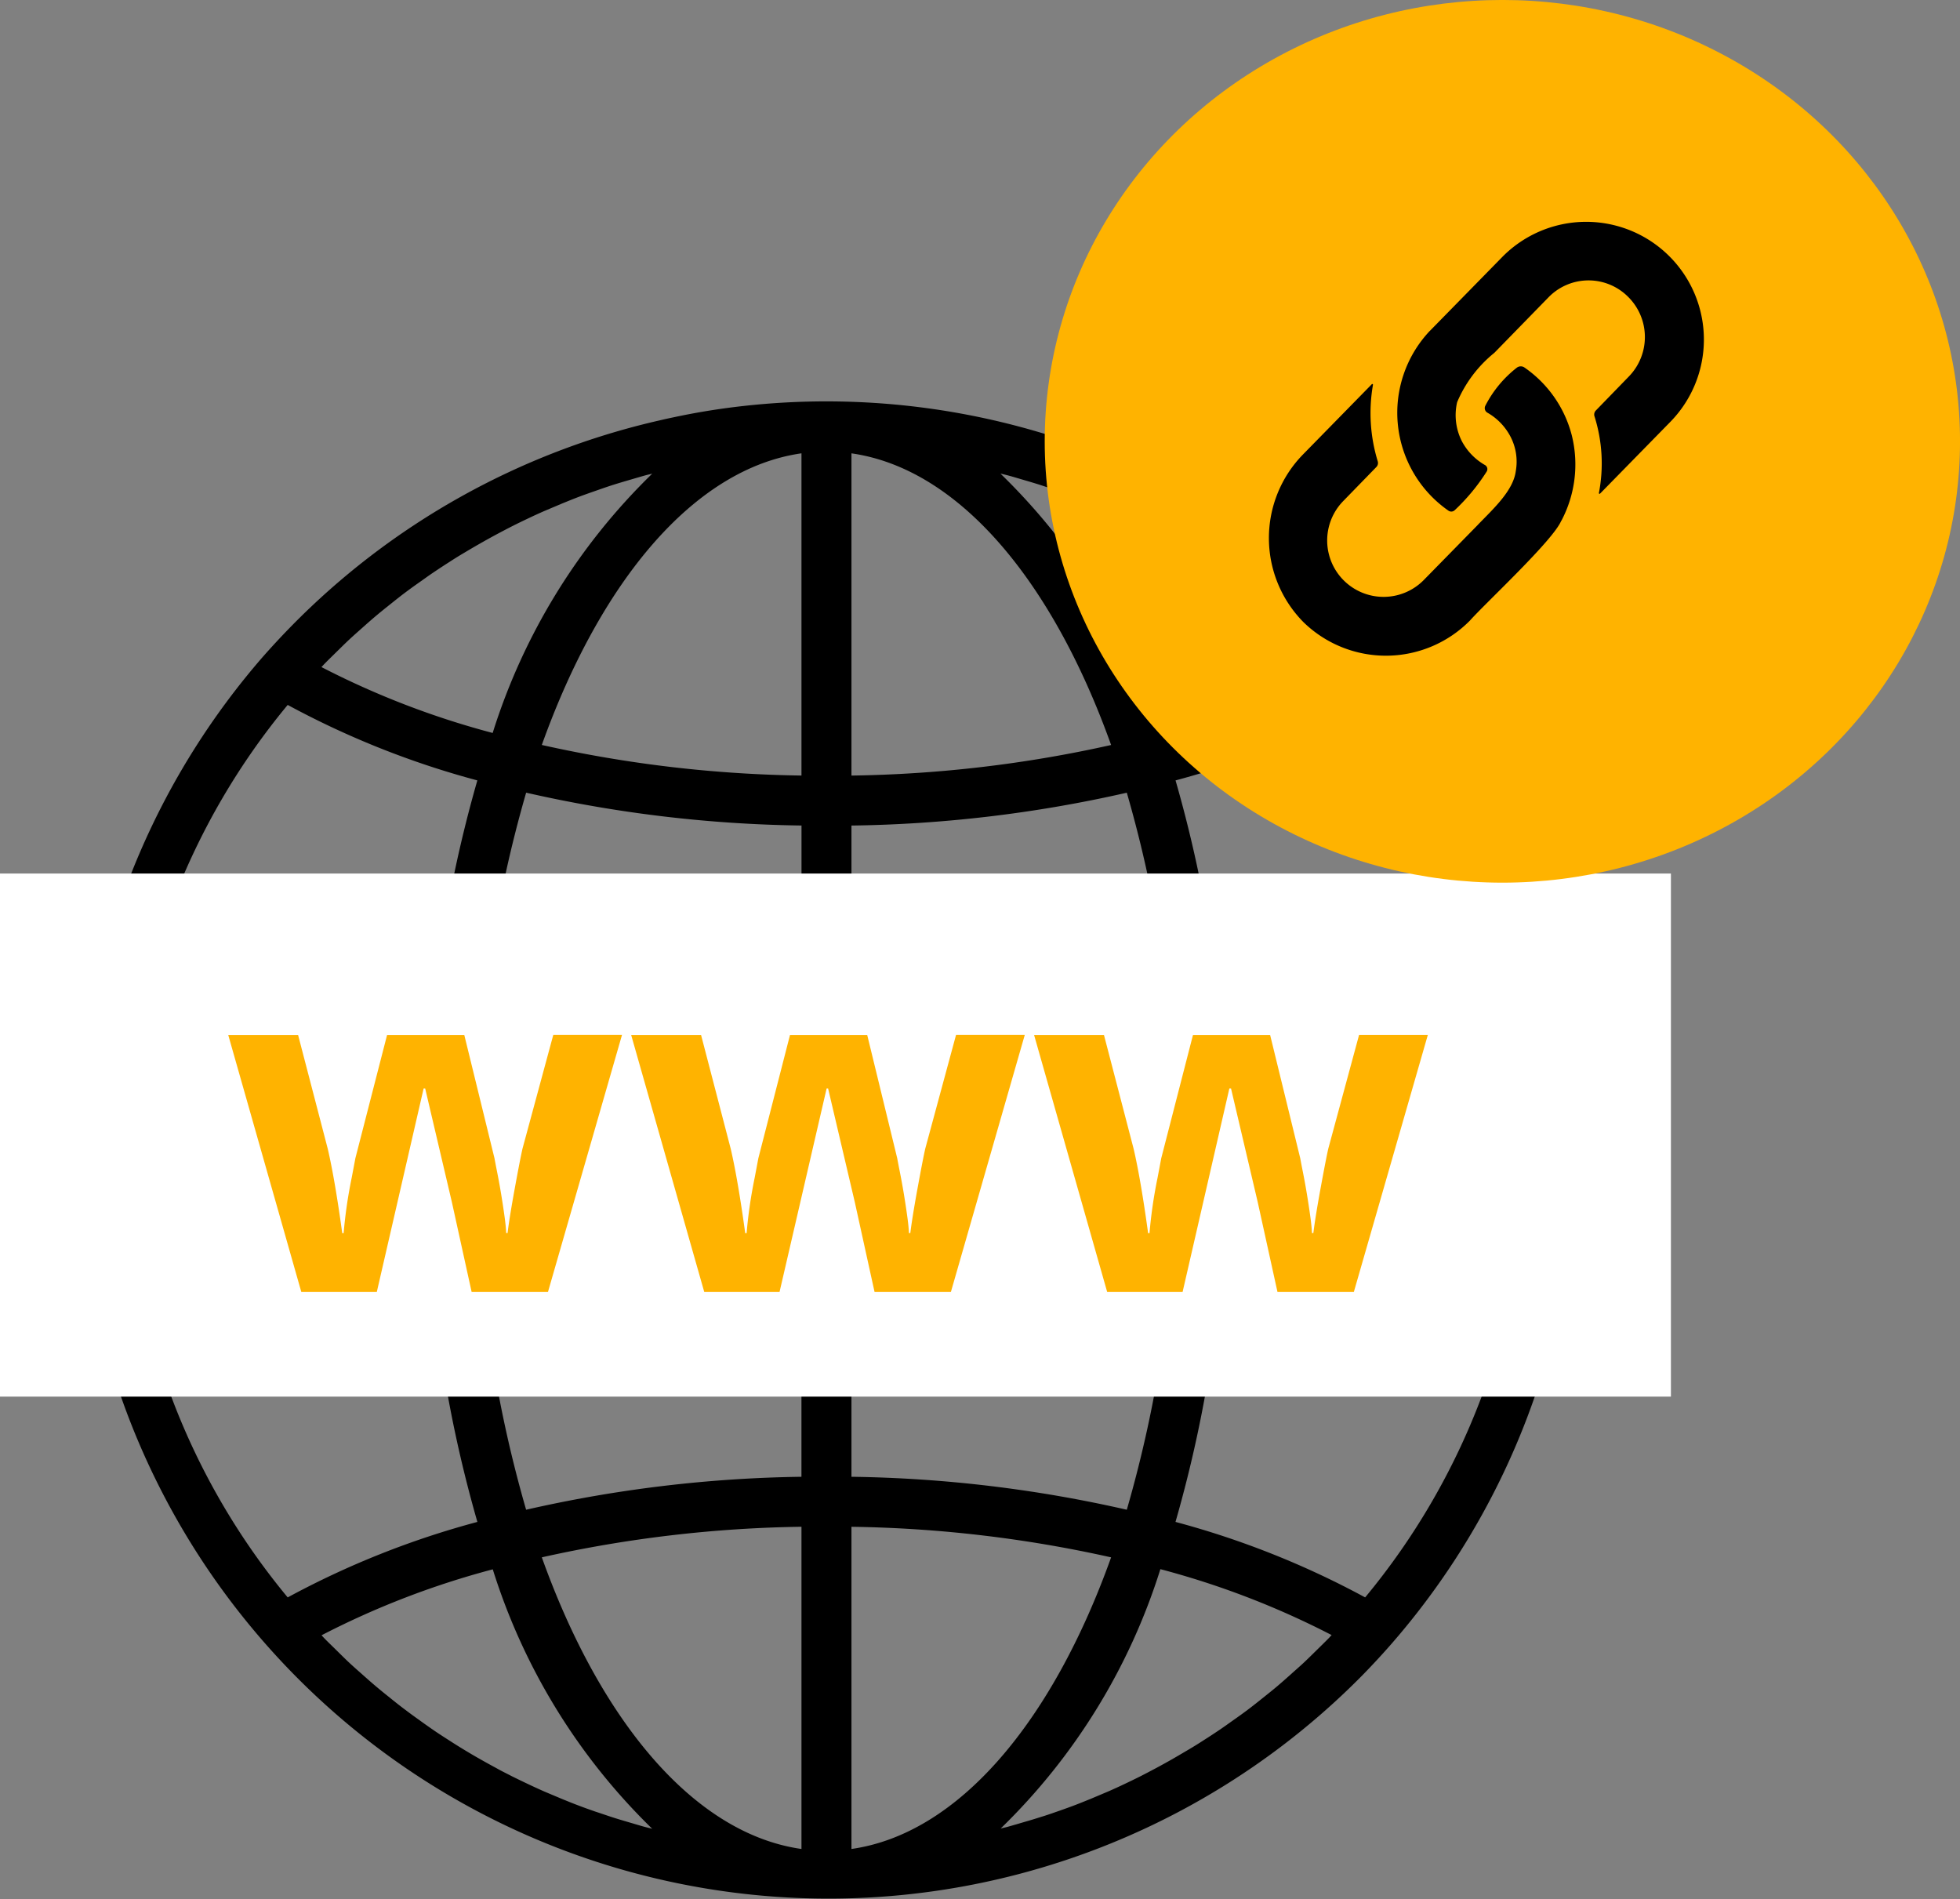
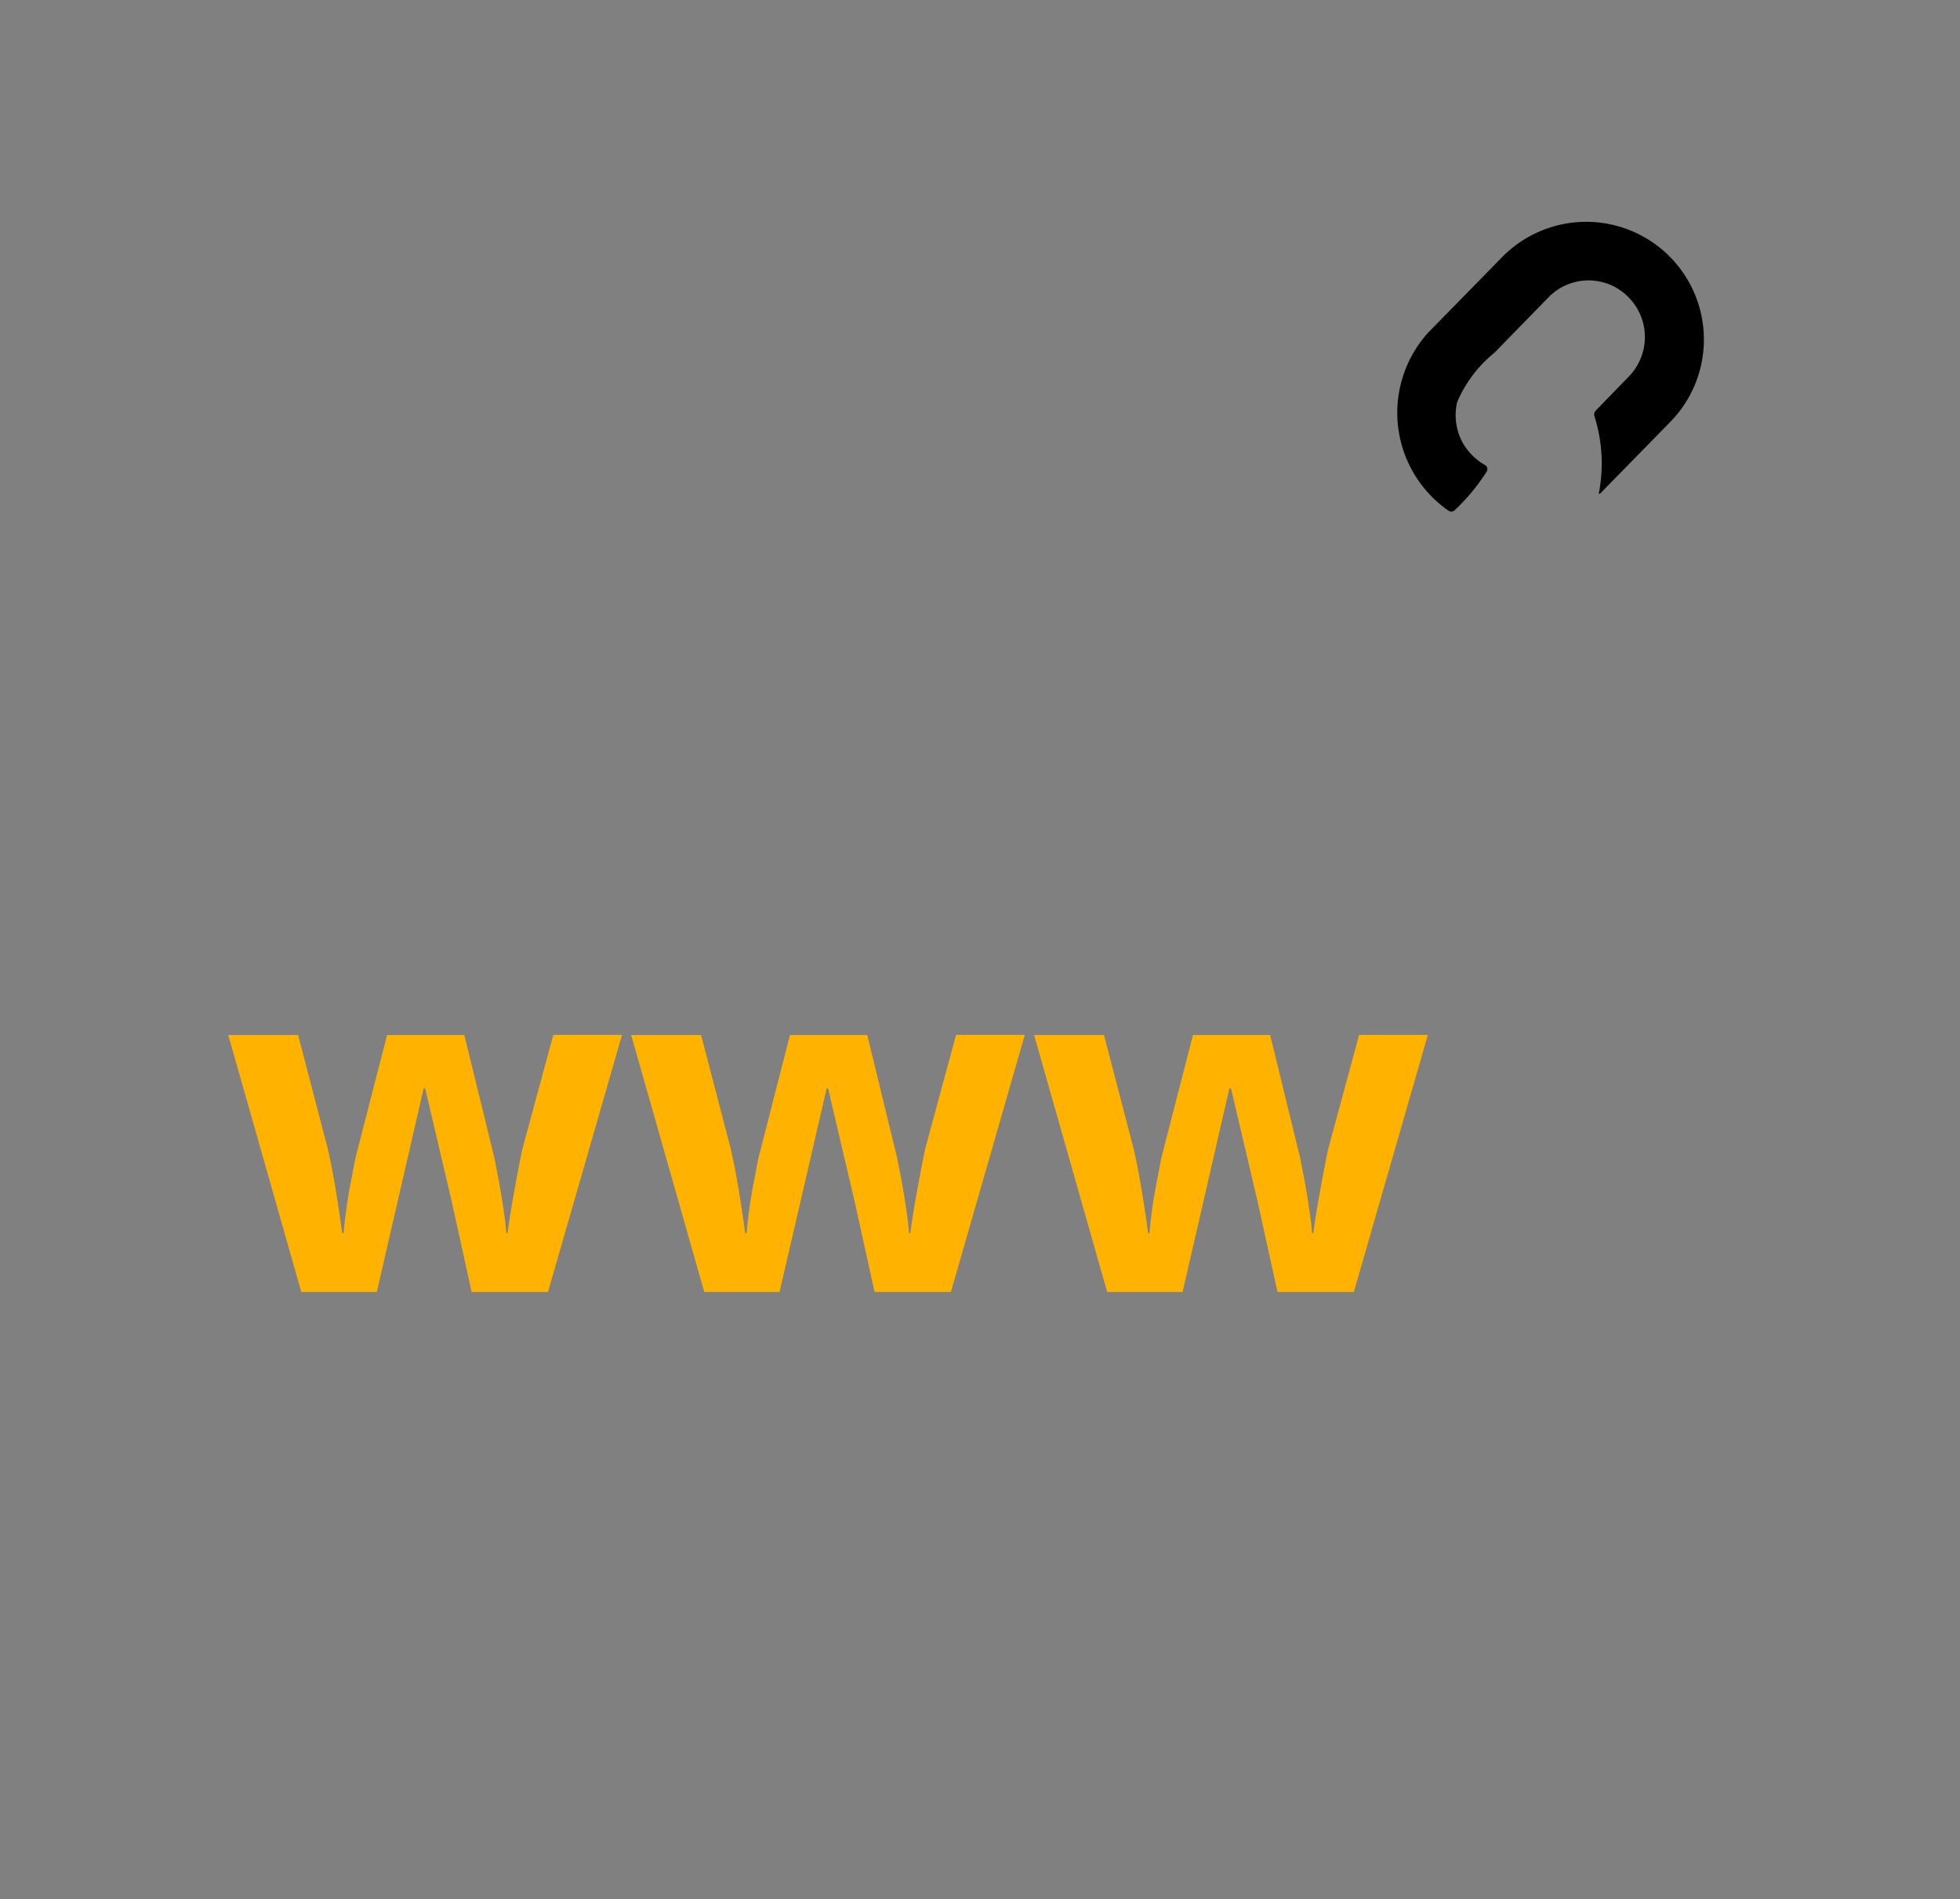
<svg xmlns="http://www.w3.org/2000/svg" width="74.947" height="72.611" viewBox="0 0 74.947 72.611">
  <rect x="0" y="0" width="74.947" height="72.611" fill="#808080" stroke="none" />
  <g id="Group_31897" data-name="Group 31897" transform="translate(-660 -50.678)">
    <g id="Group_20890" data-name="Group 20890" transform="translate(762.239 52.263)">
-       <path id="Path_6185" data-name="Path 6185" d="M28.6.022a28.677,28.677,0,0,0-3.073.165A27.029,27.029,0,0,0,22.757.63q-.265.055-.529.117A28.636,28.636,0,0,0,8.1,8.656q-.537.55-1.051,1.133A28.668,28.668,0,0,0,49.1,48.724q.538-.55,1.051-1.133A28.667,28.667,0,0,0,28.6.022ZM9.376,10.089c.151-.157.308-.307.462-.459.178-.175.355-.351.536-.52.16-.149.324-.292.487-.438.184-.163.368-.327.557-.484.166-.14.337-.275.507-.411.191-.153.382-.306.579-.453.174-.131.351-.258.528-.382.2-.141.4-.287.6-.419.181-.122.363-.241.547-.358.2-.131.41-.26.617-.382q.28-.167.564-.329.317-.181.637-.353.287-.153.573-.3c.218-.11.438-.216.658-.32.191-.091.39-.182.587-.268l.679-.287c.2-.081.395-.161.594-.237.231-.088.465-.17.7-.252.2-.07.4-.14.6-.205.238-.076.478-.147.719-.217.2-.058.4-.118.6-.173.077-.02.155-.036.232-.056A23.711,23.711,0,0,0,15.838,12.7a32.1,32.1,0,0,1-6.548-2.52C9.321,10.151,9.348,10.118,9.376,10.089ZM8,11.628a33.2,33.2,0,0,0,7.252,2.886,49.588,49.588,0,0,0-1.929,13.221H1.867A26.7,26.7,0,0,1,8,11.628ZM8,45.752A26.7,26.7,0,0,1,1.867,29.645H13.324a49.583,49.583,0,0,0,1.929,13.221A33.224,33.224,0,0,0,8,45.752ZM21.707,54.54c-.193-.049-.393-.112-.592-.17-.242-.071-.484-.141-.723-.219-.2-.065-.4-.135-.6-.2-.235-.081-.47-.164-.7-.253-.2-.075-.395-.155-.592-.235l-.683-.287q-.292-.129-.582-.266c-.223-.105-.444-.212-.669-.323-.191-.1-.382-.191-.573-.3-.216-.116-.43-.234-.644-.356-.191-.106-.373-.215-.557-.326-.21-.126-.417-.256-.623-.389-.182-.116-.363-.233-.542-.354-.2-.138-.405-.281-.6-.424-.175-.125-.35-.25-.522-.382-.2-.149-.392-.3-.585-.458-.169-.135-.337-.269-.5-.407-.191-.159-.376-.324-.561-.488-.162-.144-.326-.287-.484-.434-.183-.17-.359-.347-.537-.522-.154-.152-.311-.3-.462-.458-.028-.03-.054-.06-.082-.089a32.073,32.073,0,0,1,6.548-2.521A23.717,23.717,0,0,0,21.94,54.6C21.863,54.577,21.784,54.561,21.707,54.54Zm5.939.831c-4.089-.581-7.673-4.849-9.929-11.151a48.563,48.563,0,0,1,9.929-1.169v12.32Zm0-14.231A50.323,50.323,0,0,0,17.117,42.4a47.806,47.806,0,0,1-1.882-12.751h12.41V41.14Zm0-13.406H15.236a47.8,47.8,0,0,1,1.882-12.751,50.34,50.34,0,0,0,10.529,1.256Zm0-13.406a48.511,48.511,0,0,1-9.929-1.169c2.255-6.3,5.84-10.57,9.929-11.151v12.32Zm21.555-2.7a26.7,26.7,0,0,1,6.135,16.107H43.879a49.583,49.583,0,0,0-1.929-13.221A33.236,33.236,0,0,0,49.2,11.628ZM35.488,2.839c.2.05.4.113.6.171.242.071.484.141.723.219.2.065.4.135.6.2.235.081.47.164.7.253.2.075.395.155.592.235l.683.287q.292.129.582.266c.223.105.444.212.669.323.191.1.382.191.573.3.216.116.43.234.644.356.191.106.373.215.557.326.21.126.417.256.623.389.182.116.363.233.542.354.2.138.4.28.6.423.176.125.351.251.524.382.2.148.39.3.584.457.168.134.337.268.5.407.191.159.376.324.561.488.162.144.326.287.484.434.183.17.359.347.537.522.154.152.311.3.462.458.028.03.054.06.082.089A32.073,32.073,0,0,1,41.37,12.7a23.716,23.716,0,0,0-6.115-9.916C35.333,2.8,35.411,2.818,35.488,2.839Zm-5.931-.83c4.089.581,7.673,4.849,9.929,11.151a48.562,48.562,0,0,1-9.929,1.169V2.009Zm0,14.231a50.323,50.323,0,0,0,10.529-1.256,47.805,47.805,0,0,1,1.882,12.751H29.557Zm0,13.406h12.41A47.8,47.8,0,0,1,40.086,42.4h0A50.339,50.339,0,0,0,29.557,41.14Zm0,25.726V43.052a48.512,48.512,0,0,1,9.929,1.169C37.231,50.523,33.646,54.79,29.557,55.371Zm18.27-8.081c-.151.156-.307.306-.461.458-.178.175-.355.352-.538.522-.159.148-.322.287-.484.435-.185.164-.37.329-.559.487-.167.14-.337.274-.507.41-.191.153-.382.306-.579.453-.174.131-.351.258-.528.382-.2.141-.4.287-.6.419-.181.122-.363.241-.547.357q-.307.2-.618.382c-.191.112-.374.221-.562.329q-.317.181-.638.353-.287.153-.573.3c-.218.11-.438.216-.658.32-.191.091-.39.182-.587.268l-.679.287c-.2.08-.395.161-.593.236-.233.089-.467.172-.7.253-.2.07-.4.14-.6.2-.239.077-.478.148-.721.218-.2.059-.4.118-.6.173-.077.02-.155.036-.232.056a23.711,23.711,0,0,0,6.107-9.917,32.1,32.1,0,0,1,6.548,2.52C47.882,47.229,47.855,47.262,47.827,47.291ZM49.2,45.752a33.2,33.2,0,0,0-7.252-2.886,49.588,49.588,0,0,0,1.929-13.221H55.336A26.7,26.7,0,0,1,49.2,45.752Z" transform="translate(-99.238 13.74)" />
-     </g>
-     <rect id="Rectangle_4826" data-name="Rectangle 4826" width="63.893" height="20" transform="translate(660 84.078)" fill="#fff" />
+       </g>
    <path id="Path_86845" data-name="Path 86845" d="M10.327,19l-.756-3.437-1.02-4.342H8.49L6.7,19H3.814L1.02,9.174H3.691l1.134,4.351q.272,1.169.554,3.226h.053a18.061,18.061,0,0,1,.308-2.118l.141-.747L7.093,9.174h2.953L11.2,13.885q.035.193.11.571t.145.8q.07.426.127.835t.066.655H11.7q.079-.633.281-1.736t.29-1.49l1.178-4.351h2.628L13.245,19Zm15.407,0-.756-3.437-1.02-4.342H23.9L22.1,19H19.222L16.427,9.174H19.1l1.134,4.351q.272,1.169.554,3.226h.053a18.061,18.061,0,0,1,.308-2.118l.141-.747L22.5,9.174h2.953L26.6,13.885q.035.193.11.571t.145.8q.07.426.127.835t.066.655h.053q.079-.633.281-1.736t.29-1.49l1.178-4.351h2.628L28.652,19Zm15.407,0-.756-3.437-1.02-4.342H39.3L37.512,19H34.629L31.834,9.174h2.672l1.134,4.351q.272,1.169.554,3.226h.053a18.061,18.061,0,0,1,.308-2.118l.141-.747,1.213-4.711H40.86l1.151,4.711q.035.193.11.571t.145.8q.07.426.127.835t.066.655h.053q.079-.633.281-1.736t.29-1.49l1.178-4.351H46.89L44.06,19Z" transform="translate(667.708 81.078)" fill="#ffb300" />
    <g id="Group_31907" data-name="Group 31907" transform="translate(-729.781 -2904.309)">
-       <ellipse id="Ellipse_651" data-name="Ellipse 651" cx="17.5" cy="16.875" rx="17.5" ry="16.875" transform="translate(1429.729 2954.986)" fill="#ffb300" />
-     </g>
+       </g>
    <g id="url" transform="translate(708.518 58.568)">
      <path id="Path_86807" data-name="Path 86807" d="M152.359,4.757a4.56,4.56,0,0,0,.713,6.882.189.189,0,0,0,.236-.023,7.568,7.568,0,0,0,1.222-1.478.178.178,0,0,0-.07-.249,2.282,2.282,0,0,1-.875-.9h0a2.2,2.2,0,0,1-.186-1.5h0A4.859,4.859,0,0,1,154.823,5.6h0L156.9,3.471a2.136,2.136,0,0,1,3.034-.015,2.163,2.163,0,0,1,.031,3.05l-1.262,1.3a.221.221,0,0,0-.05.227,5.971,5.971,0,0,1,.167,2.928.026.026,0,0,0,.044.023l2.685-2.741a4.5,4.5,0,1,0-6.431-6.3l-2.751,2.808-.011.012Z" transform="translate(-146.199)" />
-       <path id="Path_86808" data-name="Path 86808" d="M11.179,176.68h0l.005,0a4.605,4.605,0,0,0,.4-3.272h0a4.52,4.52,0,0,0-1.822-2.6.249.249,0,0,0-.276.013,4.37,4.37,0,0,0-1.208,1.459.2.2,0,0,0,.08.264,2.259,2.259,0,0,1,.865.883h0a2.069,2.069,0,0,1,.219,1.358h0c-.1.743-.848,1.425-1.444,2.04H8l-2.072,2.114a2.156,2.156,0,0,1-3.081-3.018l1.265-1.3a.221.221,0,0,0,.051-.223,6.292,6.292,0,0,1-.181-2.92.026.026,0,0,0-.044-.023l-2.645,2.7a4.572,4.572,0,0,0,.033,6.4,4.515,4.515,0,0,0,6.366-.065C8.292,179.815,10.869,177.429,11.179,176.68Z" transform="translate(0 -164.655)" />
    </g>
  </g>
</svg>